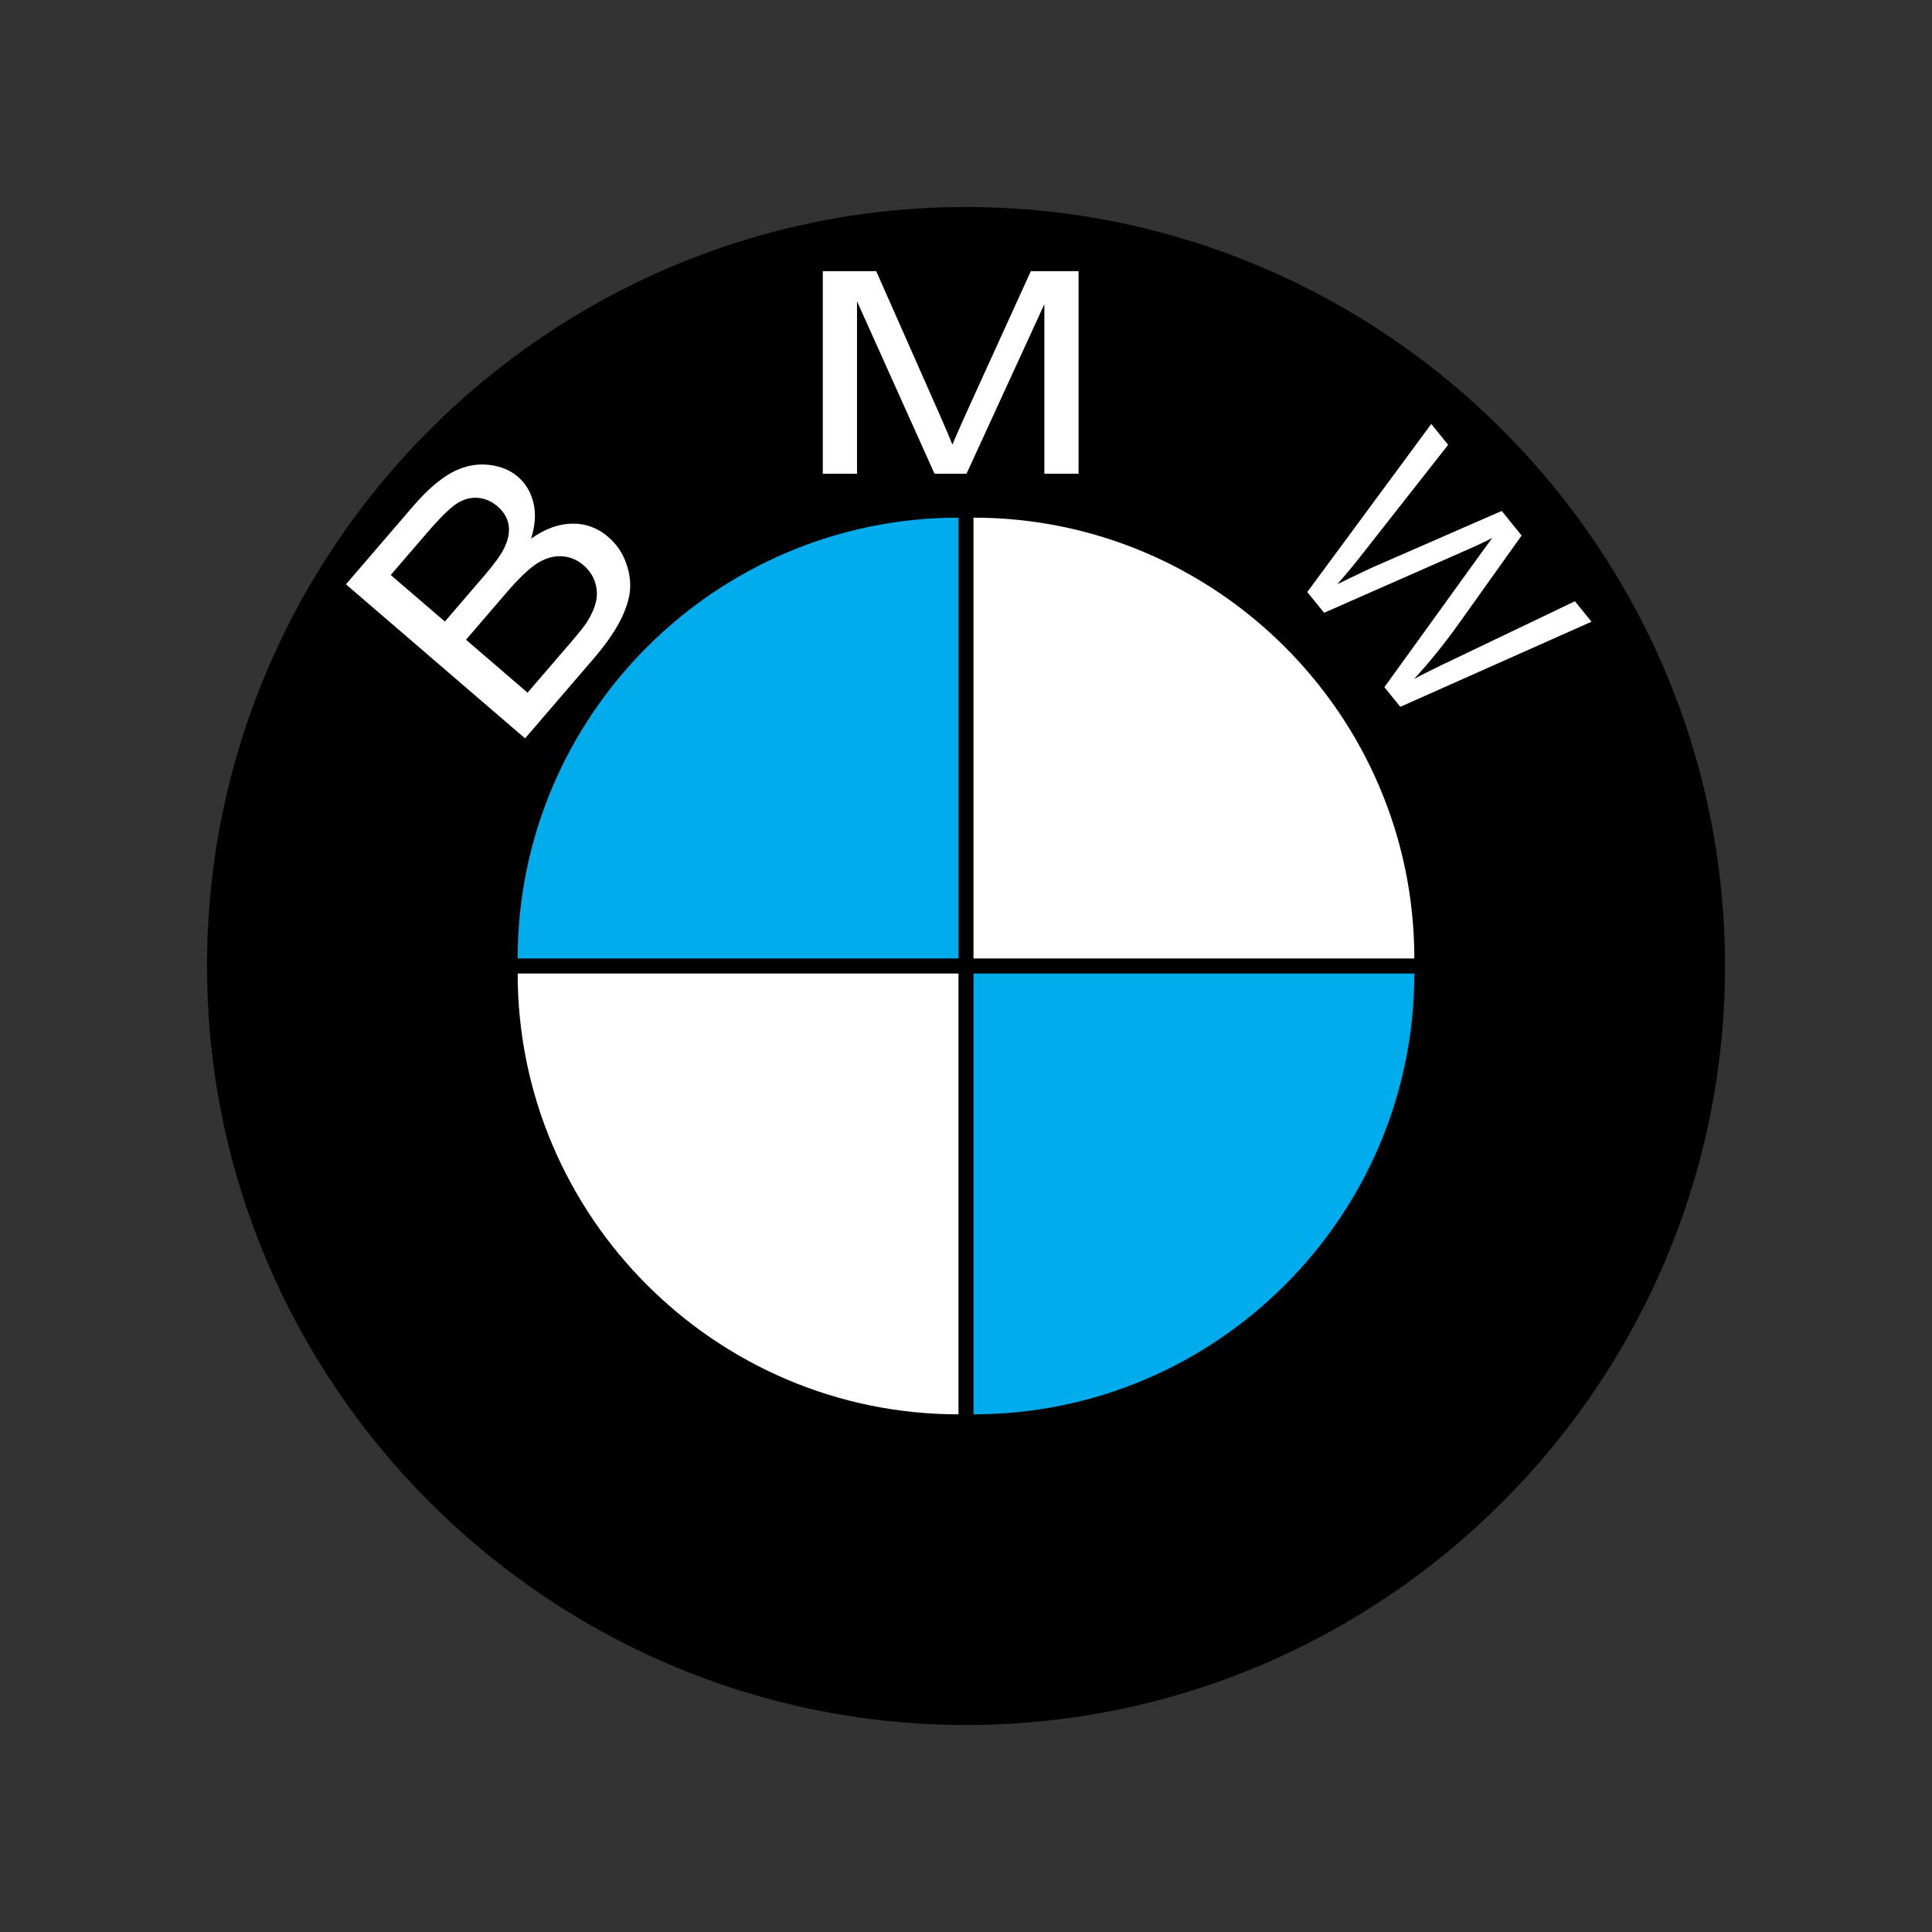
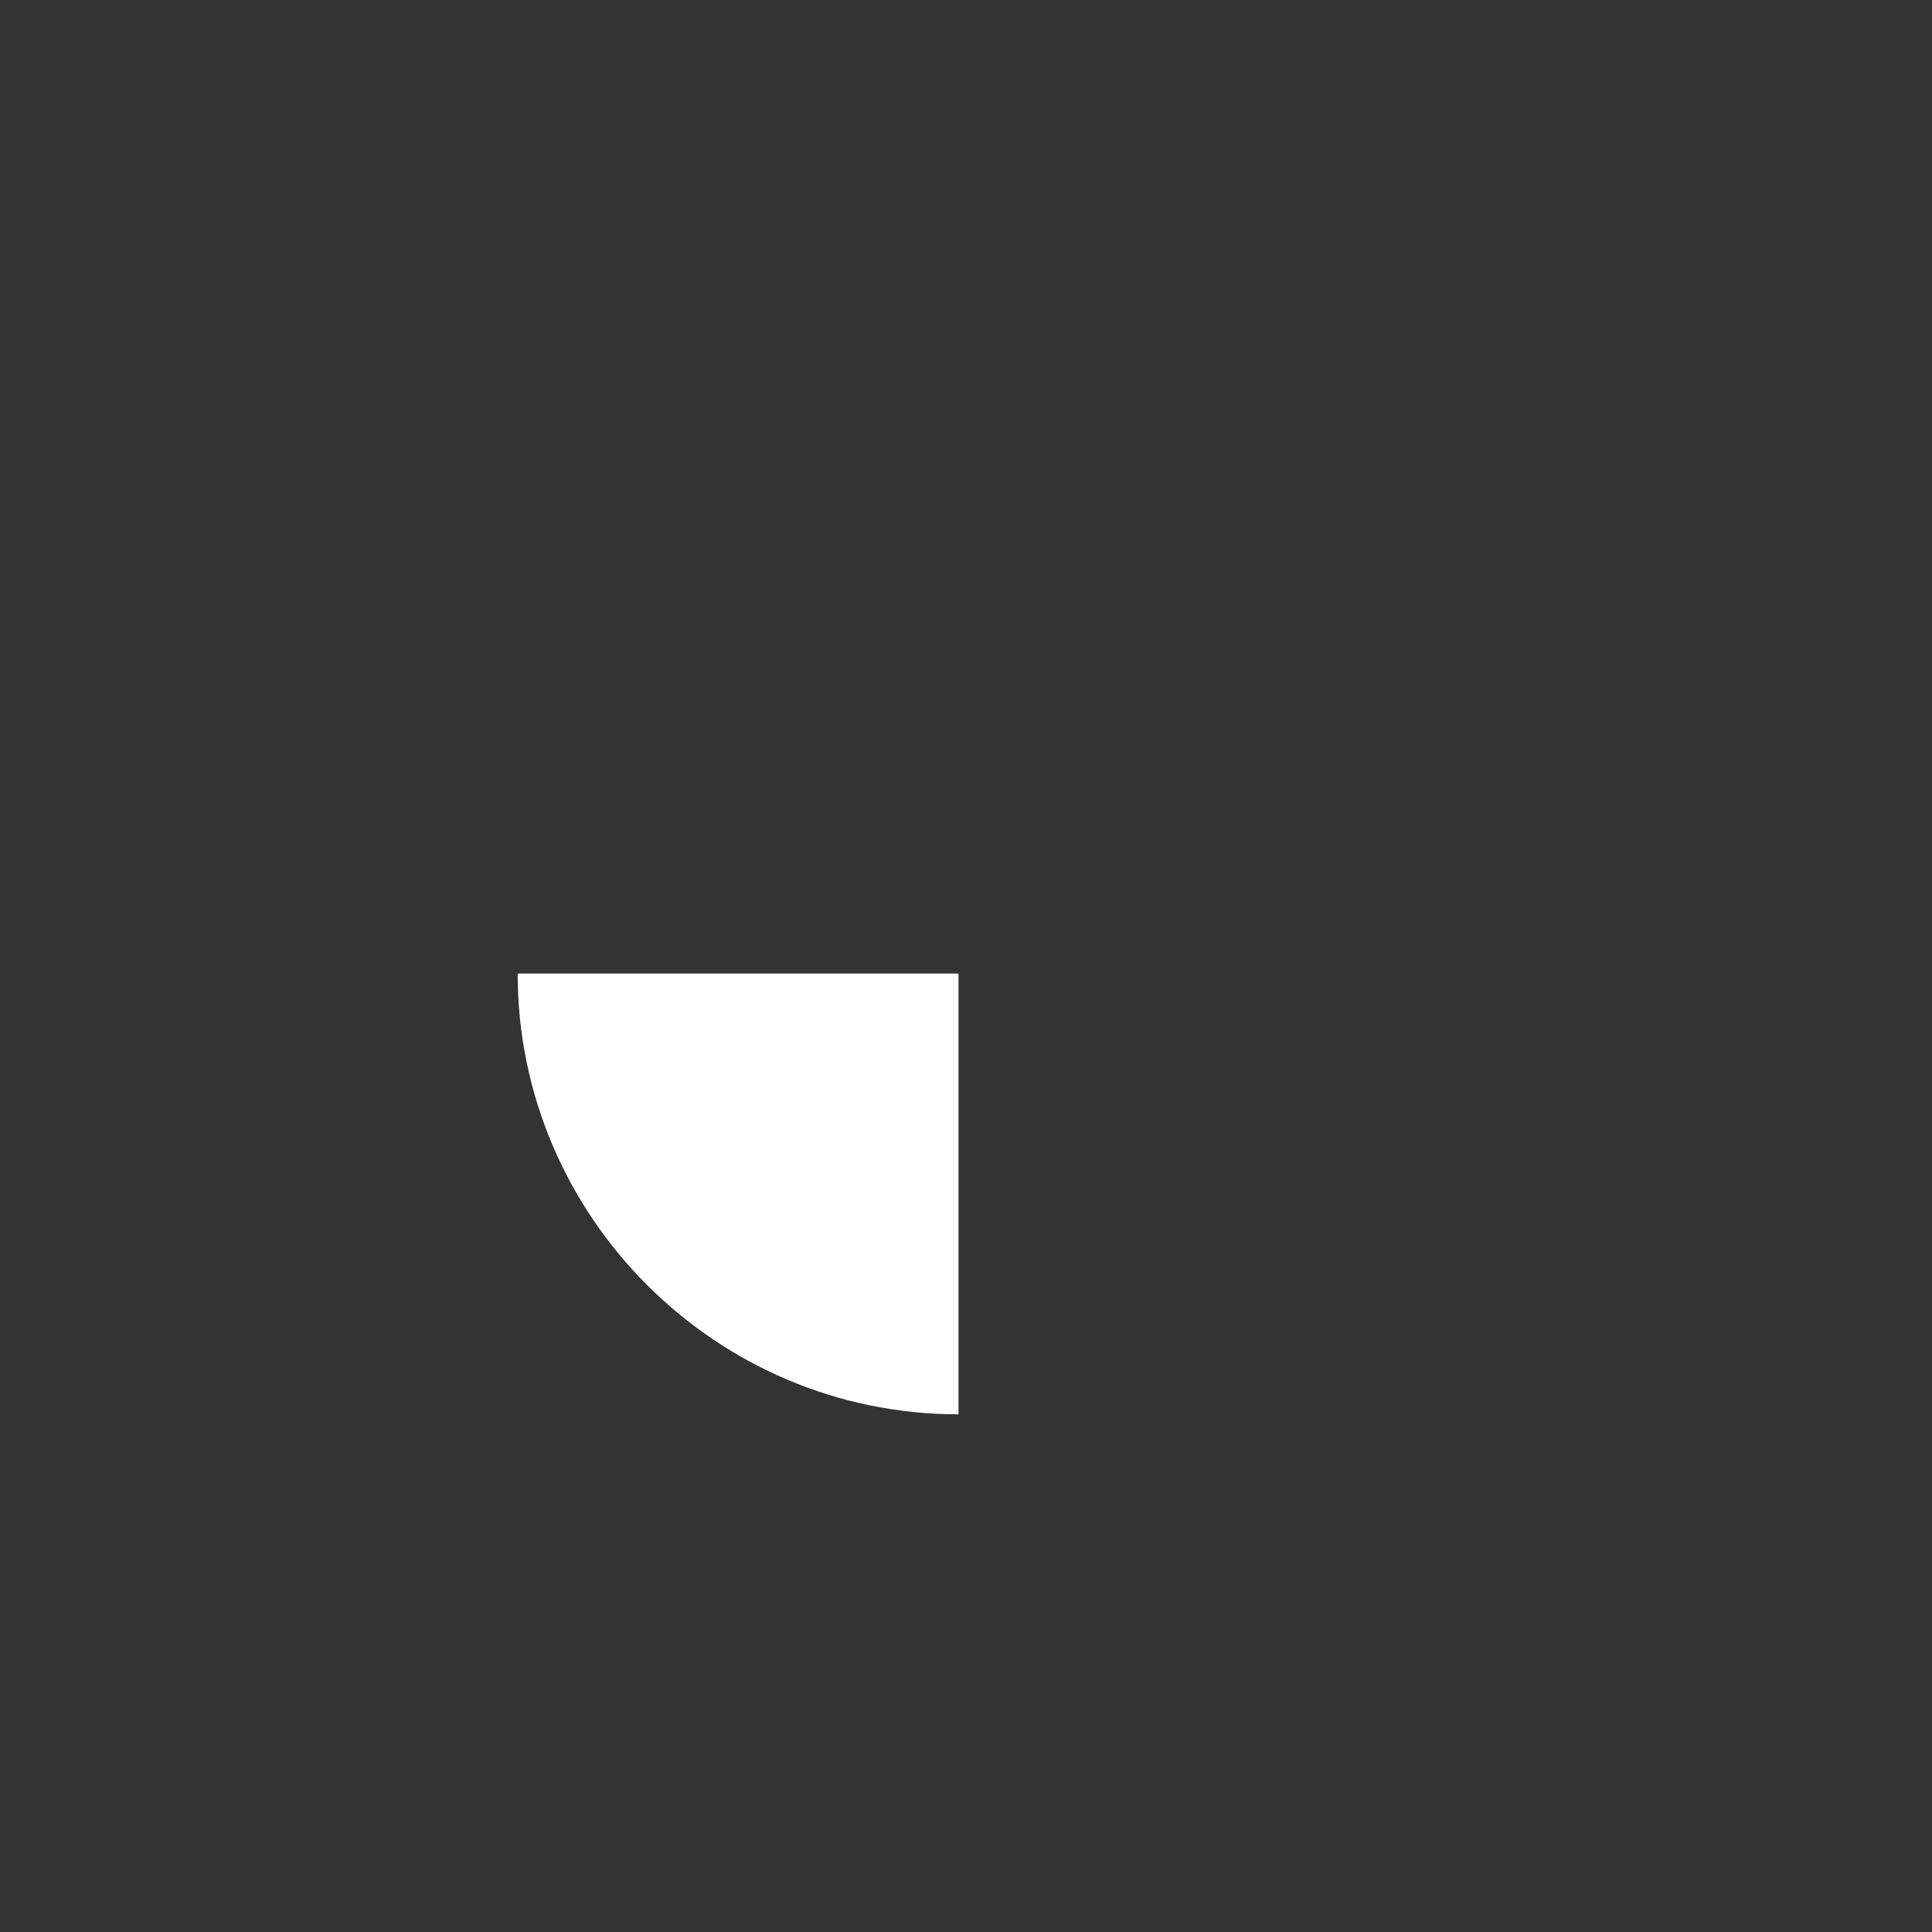
<svg xmlns="http://www.w3.org/2000/svg" width="34" height="34" viewBox="0 0 34 34" fill="none">
  <rect x="0" y="0" width="34" height="34" fill="#333333" stroke="none" />
-   <path fill-rule="evenodd" clip-rule="evenodd" d="M17 3.643C24.357 3.643 30.357 9.643 30.357 17C30.357 24.357 24.357 30.357 17 30.357C9.643 30.357 3.643 24.357 3.643 17C3.643 9.643 9.643 3.643 17 3.643Z" fill="black" />
-   <path d="M9.24 12.994L6.088 10.283L7.268 8.911C7.508 8.632 7.733 8.436 7.941 8.321C8.151 8.207 8.362 8.159 8.577 8.178C8.791 8.197 8.972 8.267 9.117 8.392C9.251 8.508 9.342 8.66 9.387 8.847C9.434 9.034 9.419 9.245 9.346 9.479C9.592 9.306 9.833 9.218 10.07 9.215C10.307 9.212 10.518 9.289 10.701 9.447C10.846 9.57 10.956 9.73 11.019 9.91C11.084 10.091 11.104 10.265 11.082 10.43C11.059 10.596 10.996 10.774 10.893 10.964C10.791 11.155 10.639 11.366 10.439 11.6L9.24 12.994ZM7.829 10.938L8.509 10.147C8.693 9.934 8.813 9.769 8.869 9.654C8.943 9.505 8.971 9.367 8.951 9.242C8.931 9.117 8.866 9.006 8.756 8.912C8.652 8.822 8.535 8.771 8.406 8.761C8.275 8.751 8.149 8.788 8.027 8.87C7.905 8.953 7.731 9.125 7.505 9.389L6.876 10.119L7.829 10.938V10.938ZM9.284 12.19L10.067 11.28C10.201 11.123 10.291 11.009 10.335 10.938C10.414 10.811 10.465 10.694 10.489 10.584C10.514 10.475 10.508 10.363 10.473 10.249C10.437 10.135 10.37 10.035 10.27 9.948C10.152 9.847 10.021 9.794 9.873 9.789C9.726 9.784 9.582 9.829 9.44 9.923C9.299 10.017 9.128 10.181 8.928 10.413L8.201 11.258L9.284 12.19V12.19ZM14.48 8.337V4.772H15.42L16.536 7.296C16.639 7.531 16.715 7.707 16.761 7.824C16.815 7.695 16.898 7.504 17.012 7.252L18.141 4.772H18.981V8.337H18.379V5.353L17.009 8.337H16.446L15.082 5.302V8.337H14.48ZM23.006 10.419L25.188 7.461L25.485 7.828L24.008 9.708C23.856 9.904 23.698 10.095 23.535 10.281C23.886 10.111 24.089 10.014 24.145 9.989L26.428 8.992L26.778 9.424L25.694 10.945C25.425 11.323 25.156 11.657 24.886 11.948C25.088 11.841 25.326 11.723 25.596 11.596L27.716 10.581L28.008 10.941L24.643 12.439L24.363 12.093L26.006 9.817C26.144 9.626 26.229 9.51 26.262 9.469C26.112 9.543 25.982 9.604 25.873 9.652L23.302 10.784L23.006 10.419Z" fill="white" />
-   <path fill-rule="evenodd" clip-rule="evenodd" d="M24.89 17.132C24.89 21.405 21.405 24.89 17.132 24.89V17.132H24.89Z" fill="#00ACEC" />
-   <path fill-rule="evenodd" clip-rule="evenodd" d="M24.89 16.868C24.89 12.595 21.405 9.11 17.132 9.11V16.868H24.89Z" fill="white" />
-   <path fill-rule="evenodd" clip-rule="evenodd" d="M9.11 16.868C9.11 12.595 12.595 9.11 16.868 9.11V16.868H9.11Z" fill="#00ACEC" />
  <path fill-rule="evenodd" clip-rule="evenodd" d="M9.11 17.132C9.11 21.405 12.595 24.89 16.868 24.89V17.132H9.11Z" fill="white" />
</svg>